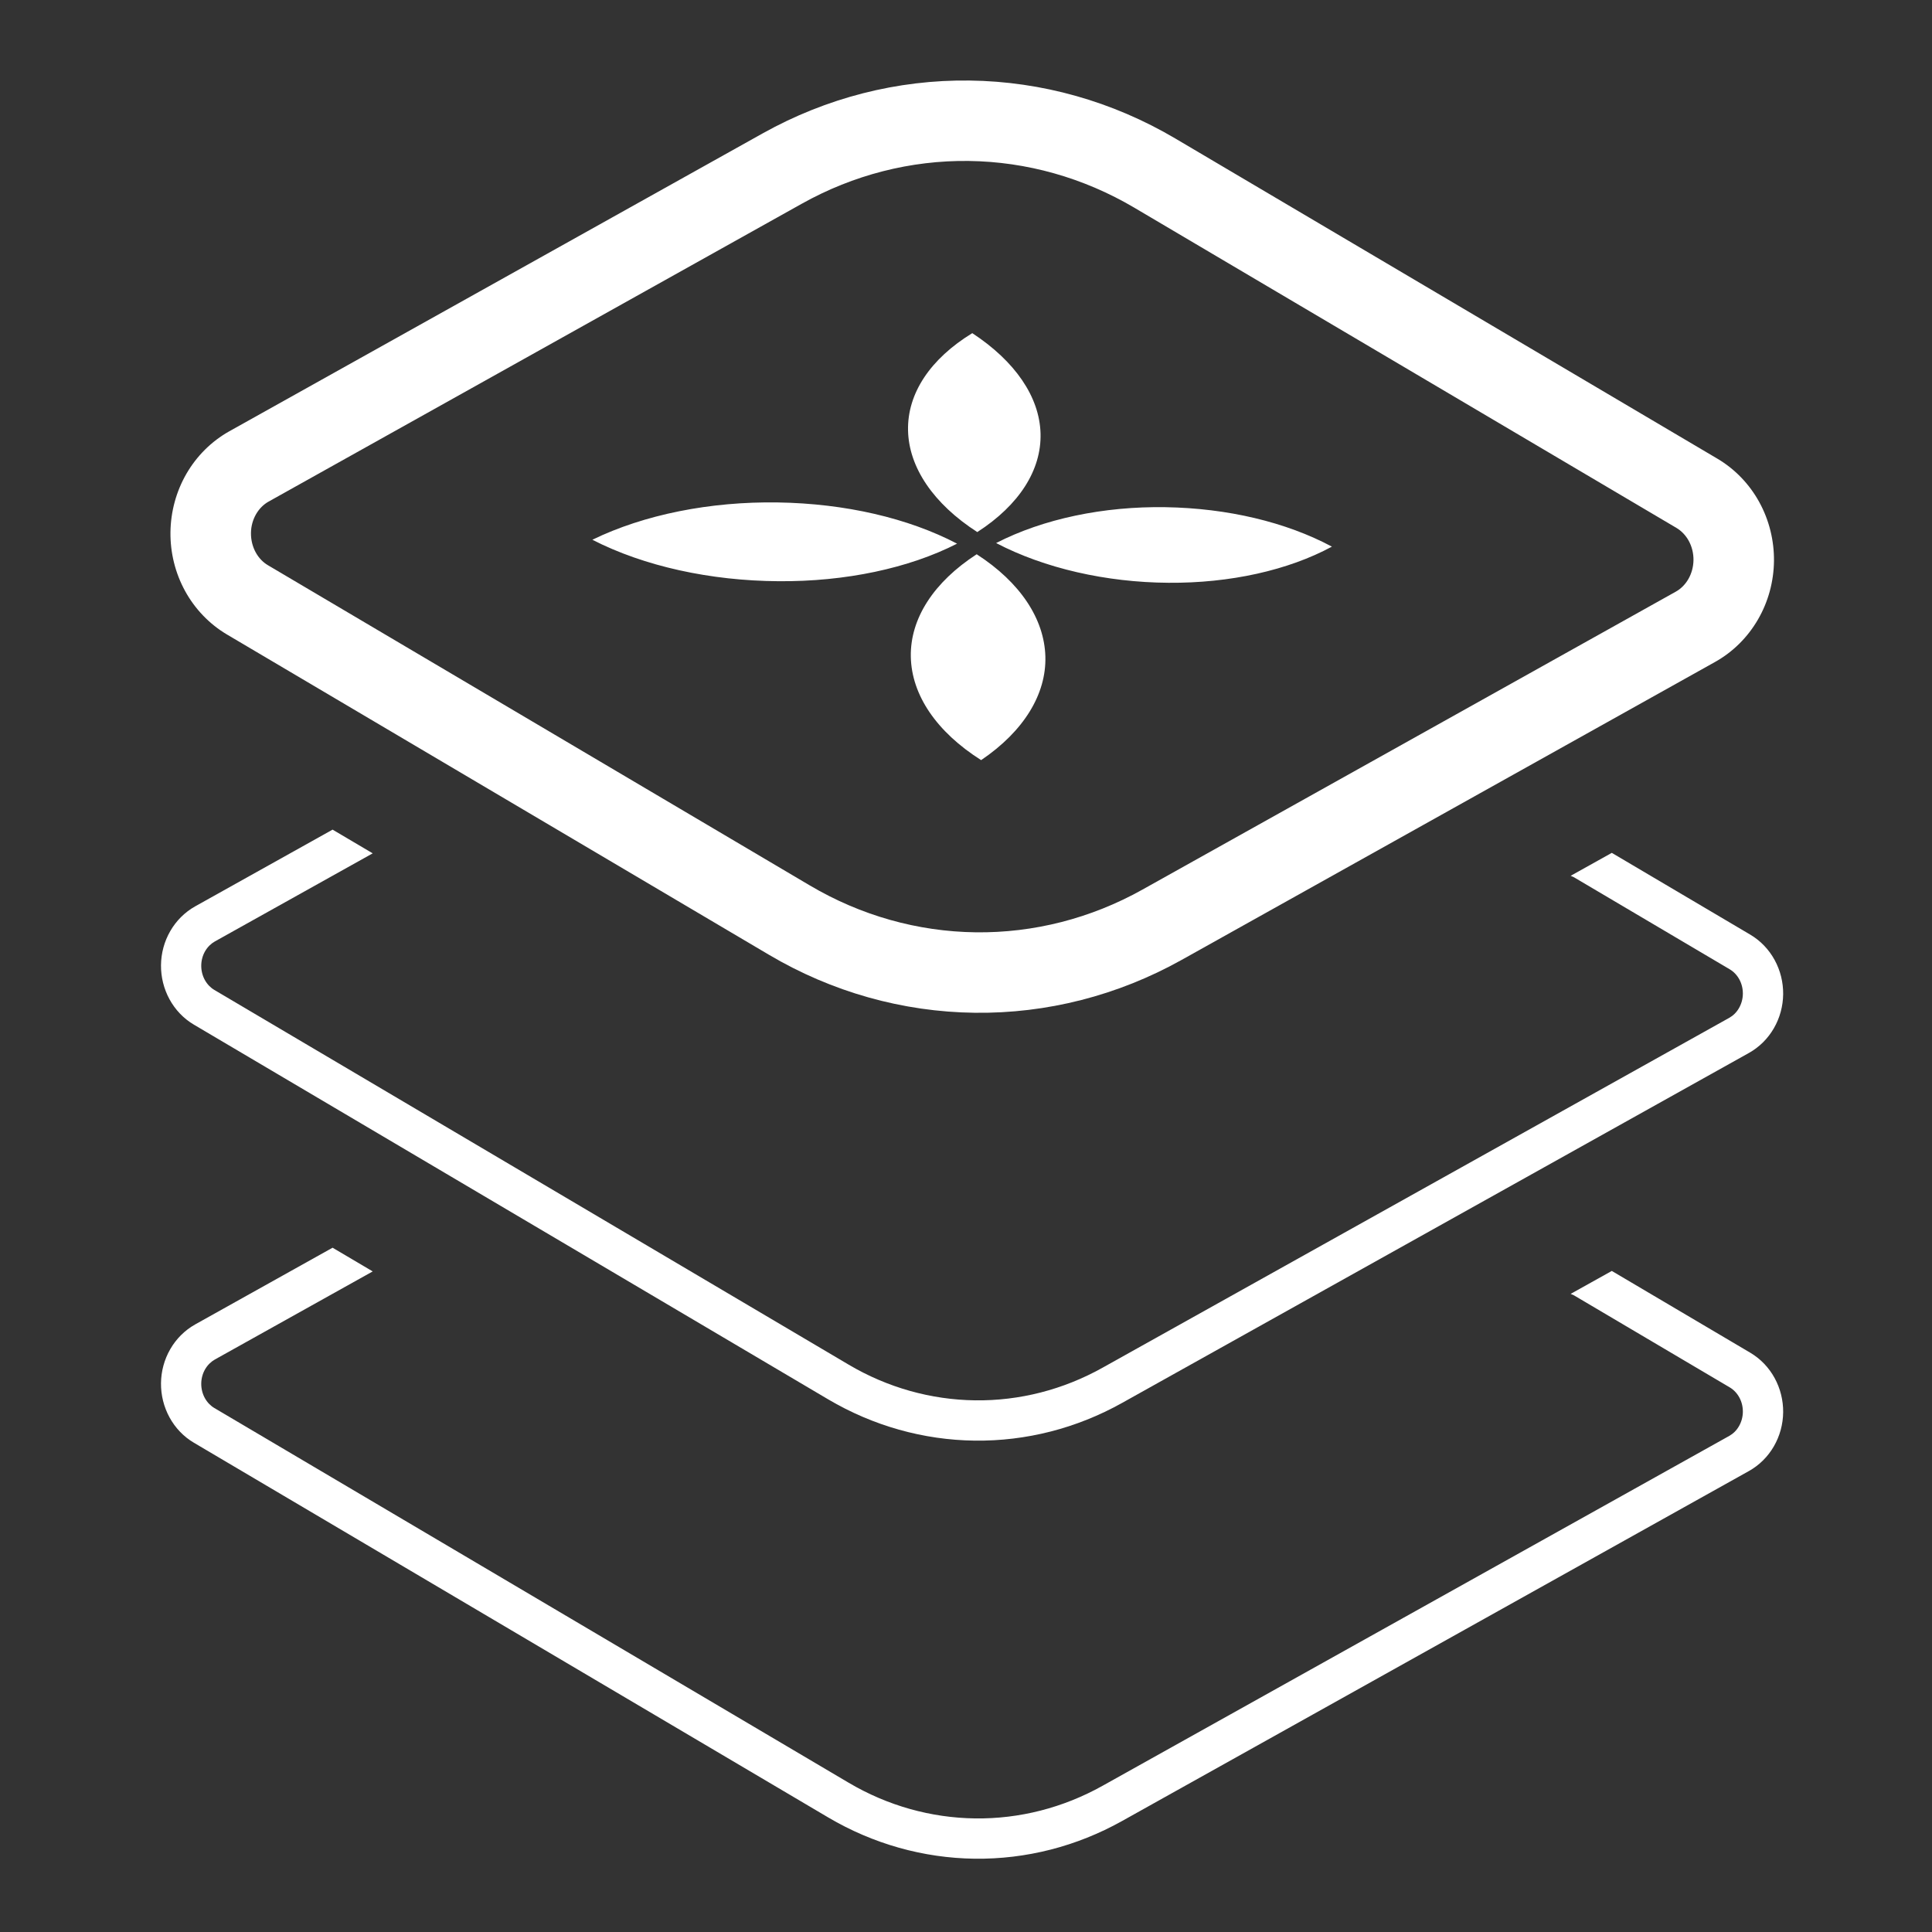
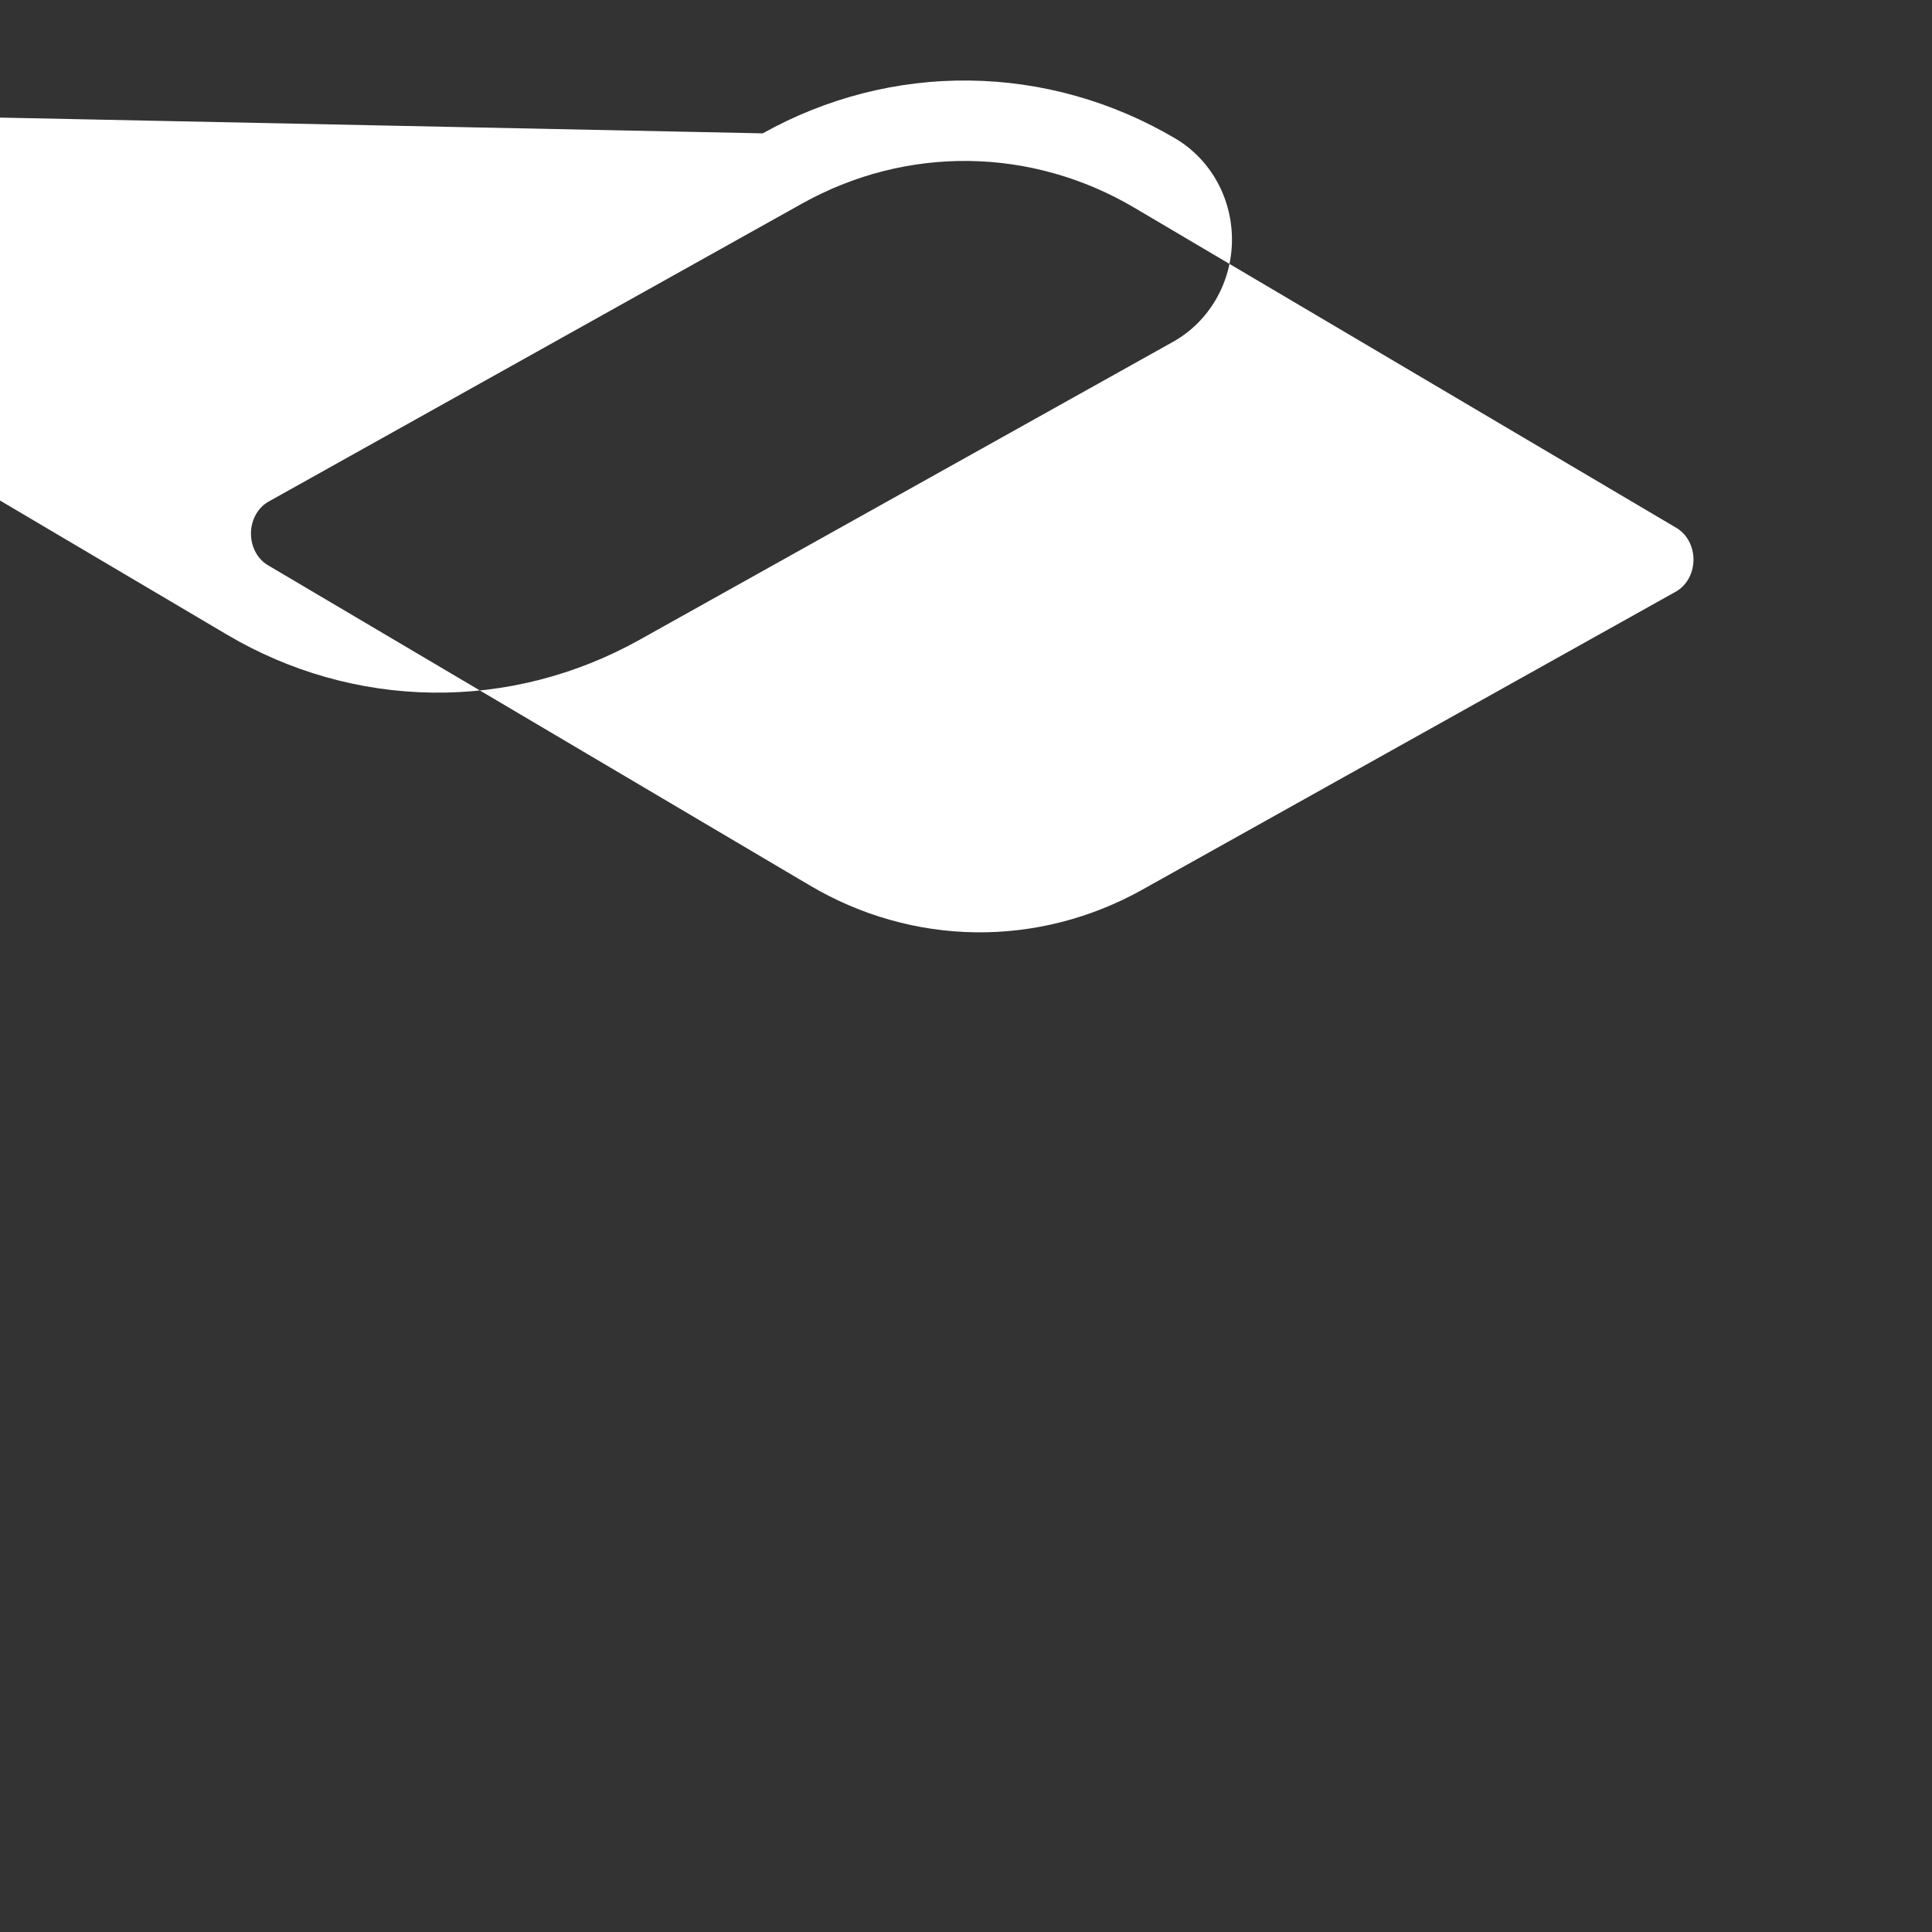
<svg xmlns="http://www.w3.org/2000/svg" fill="none" height="48" viewBox="0 0 48 48" width="48">
  <rect x="0" y="0" width="48" height="48" fill="#333333" stroke="none" />
  <g clip-rule="evenodd" fill="#fff" fill-rule="evenodd">
-     <path d="m40.045 21.189 3.44 2.032c.255.151.463.369.605.629.142.26.215.553.212.85s-.082.589-.23.845c-.148.257-.361.47-.62.615l-15.577 8.697c-1.126.629-2.384.951-3.66.935s-2.527-.369-3.638-1.025l-15.76-9.31c-.255-.15-.463-.369-.605-.629-.142-.26-.215-.553-.212-.85s.082-.589.23-.845c.148-.257.361-.47.619-.615l3.414-1.906.997.589-3.922 2.189c-.096.054-.181.137-.242.242-.061.106-.095.229-.096.356-.001.128.03.252.089.359.059.107.142.192.237.248l15.76 9.31c.963.569 2.043.872 3.142.886 1.099.014 2.185-.264 3.16-.808l15.576-8.696c.096-.054.181-.136.241-.242.061-.106.095-.229.096-.356.001-.128-.03-.252-.089-.359-.059-.107-.142-.192-.237-.248l-3.873-2.288-.079-.035z" />
-     <path d="m40.045 31.576 3.44 2.032c.255.151.463.369.605.629.142.26.215.553.212.85s-.082.589-.23.845c-.148.257-.361.47-.62.615l-15.577 8.697c-1.126.629-2.384.951-3.66.935s-2.527-.369-3.638-1.025l-15.76-9.31c-.255-.15-.463-.369-.605-.629-.142-.26-.215-.553-.212-.85s.082-.589.23-.845c.148-.257.361-.47.619-.615l3.414-1.906.997.589-3.922 2.189c-.096.054-.181.137-.242.242-.061.106-.095.229-.096.356-.001.128.03.252.089.359.059.107.142.192.237.248l15.76 9.31c.963.569 2.043.872 3.142.886 1.099.014 2.185-.264 3.16-.808l15.576-8.696c.096-.054.181-.136.241-.242.061-.106.095-.229.096-.356.001-.128-.03-.252-.089-.359-.059-.107-.142-.192-.237-.248l-3.873-2.288-.079-.035z" />
-     <path d="m19.925 5.059-13.252 7.403c-.122.068-.231.174-.311.312-.08.139-.126.302-.127.472s.04.335.117.476c.077.141.184.25.305.321l13.467 7.958c1.263.746 2.678 1.144 4.116 1.162 1.439.018 2.862-.345 4.14-1.059l13.254-7.404c.122-.068.232-.174.312-.312.08-.139.126-.303.128-.473.002-.171-.04-.336-.117-.477-.077-.141-.185-.25-.306-.322l-13.468-7.955c-1.263-.746-2.678-1.144-4.116-1.162-1.439-.018-2.862.345-4.14 1.059zm-.975-1.746c1.58-.882 3.347-1.335 5.14-1.312 1.793.022 3.55.519 5.109 1.439l13.466 7.954c.441.26.8.636 1.045 1.083.245.447.369.952.364 1.461-.006.509-.141 1.011-.397 1.452-.256.442-.623.809-1.07 1.058l-13.252 7.402c-1.58.882-3.347 1.335-5.14 1.312-1.793-.022-3.55-.518-5.109-1.44l-13.467-7.958c-.439-.26-.798-.637-1.042-1.083-.244-.446-.368-.95-.362-1.458.006-.508.141-1.009.395-1.45.255-.441.621-.808 1.067-1.058z" />
-     <path d="m23.778 13.507c-1.195.611-2.773.946-4.434.933-1.691-.01-3.342-.371-4.627-1.03 1.286-.626 2.93-.953 4.606-.927s3.24.389 4.455 1.024zm.502-.288c-1.089-.702-1.701-1.607-1.72-2.526-.019-.919.552-1.777 1.596-2.416 1.068.701 1.67 1.585 1.696 2.49.026.905-.526 1.778-1.571 2.452zm.468.273c1.169-.601 2.67-.916 4.21-.891 1.54.025 2.996.371 4.133.98-1.085.587-2.53.91-4.061.898-1.547-.01-3.081-.36-4.281-.987zm-.483.278c1.084.699 1.681 1.607 1.707 2.541.026.933-.533 1.855-1.596 2.574-1.106-.7-1.729-1.616-1.747-2.569-.018-.953.575-1.858 1.637-2.546z" />
+     <path d="m19.925 5.059-13.252 7.403c-.122.068-.231.174-.311.312-.08.139-.126.302-.127.472s.04.335.117.476c.077.141.184.25.305.321l13.467 7.958c1.263.746 2.678 1.144 4.116 1.162 1.439.018 2.862-.345 4.14-1.059l13.254-7.404c.122-.068.232-.174.312-.312.08-.139.126-.303.128-.473.002-.171-.04-.336-.117-.477-.077-.141-.185-.25-.306-.322l-13.468-7.955c-1.263-.746-2.678-1.144-4.116-1.162-1.439-.018-2.862.345-4.14 1.059zm-.975-1.746c1.58-.882 3.347-1.335 5.14-1.312 1.793.022 3.55.519 5.109 1.439c.441.26.8.636 1.045 1.083.245.447.369.952.364 1.461-.006.509-.141 1.011-.397 1.452-.256.442-.623.809-1.07 1.058l-13.252 7.402c-1.58.882-3.347 1.335-5.14 1.312-1.793-.022-3.55-.518-5.109-1.44l-13.467-7.958c-.439-.26-.798-.637-1.042-1.083-.244-.446-.368-.95-.362-1.458.006-.508.141-1.009.395-1.45.255-.441.621-.808 1.067-1.058z" />
  </g>
</svg>